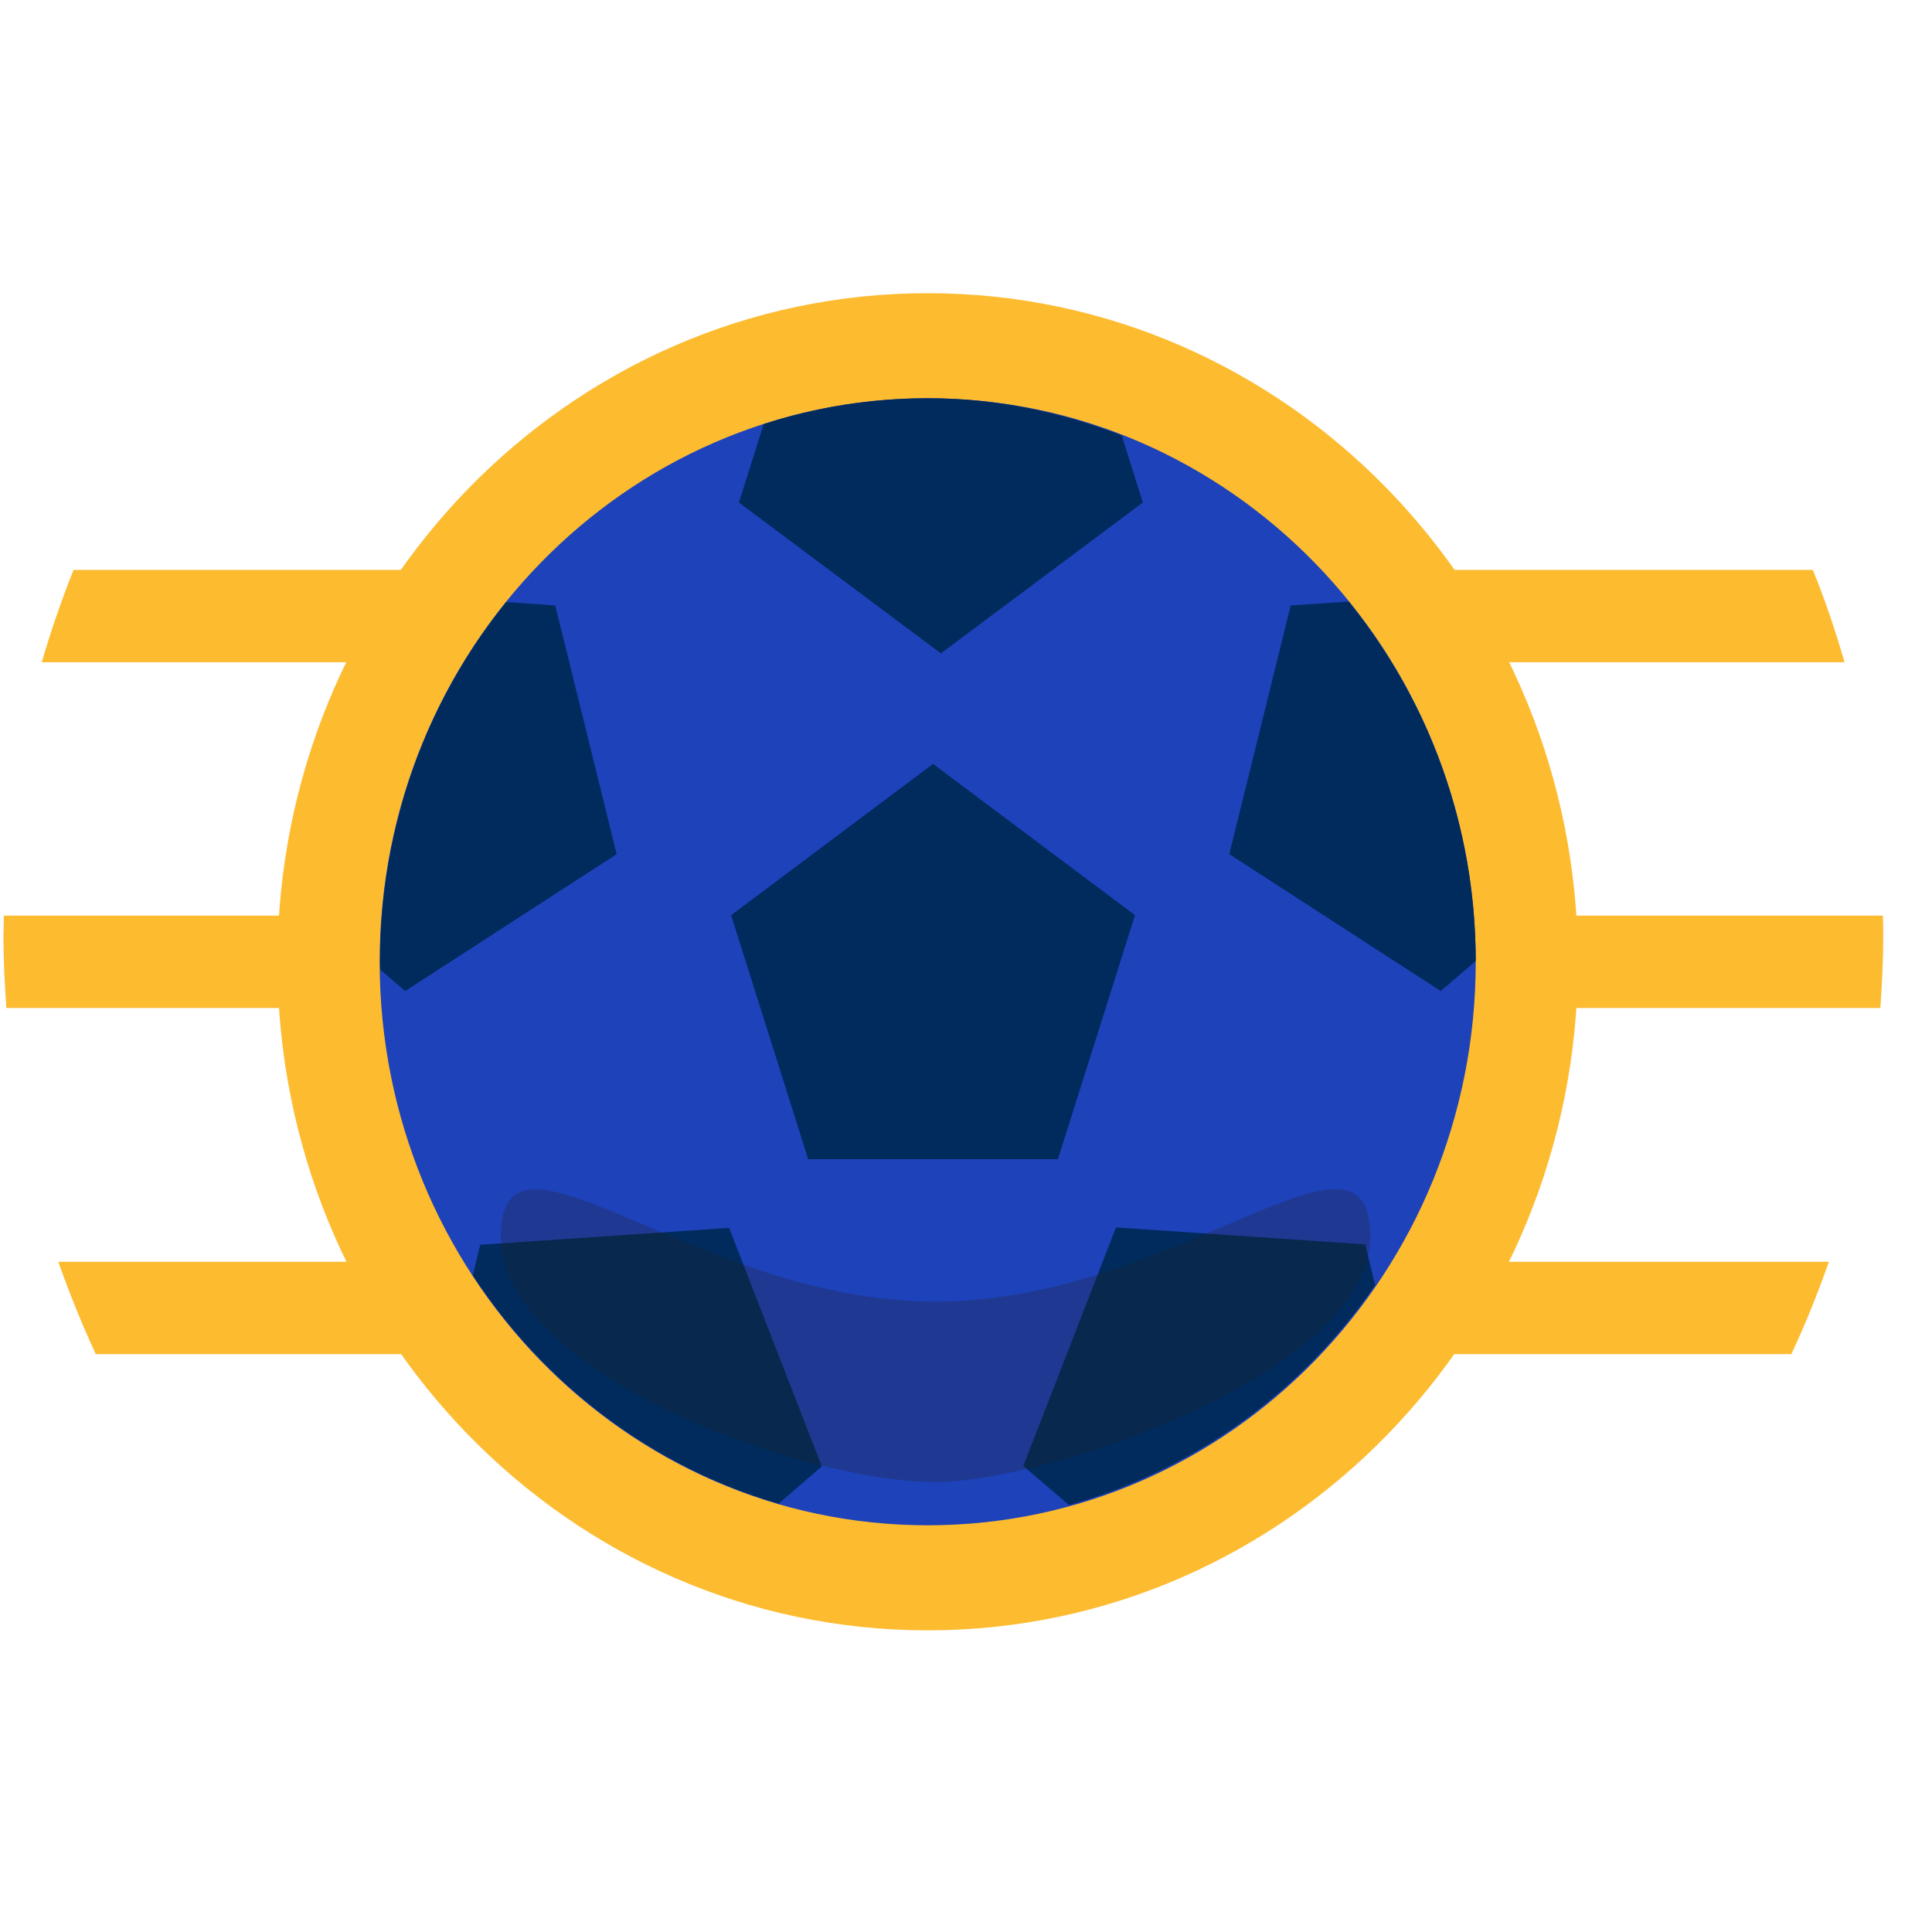
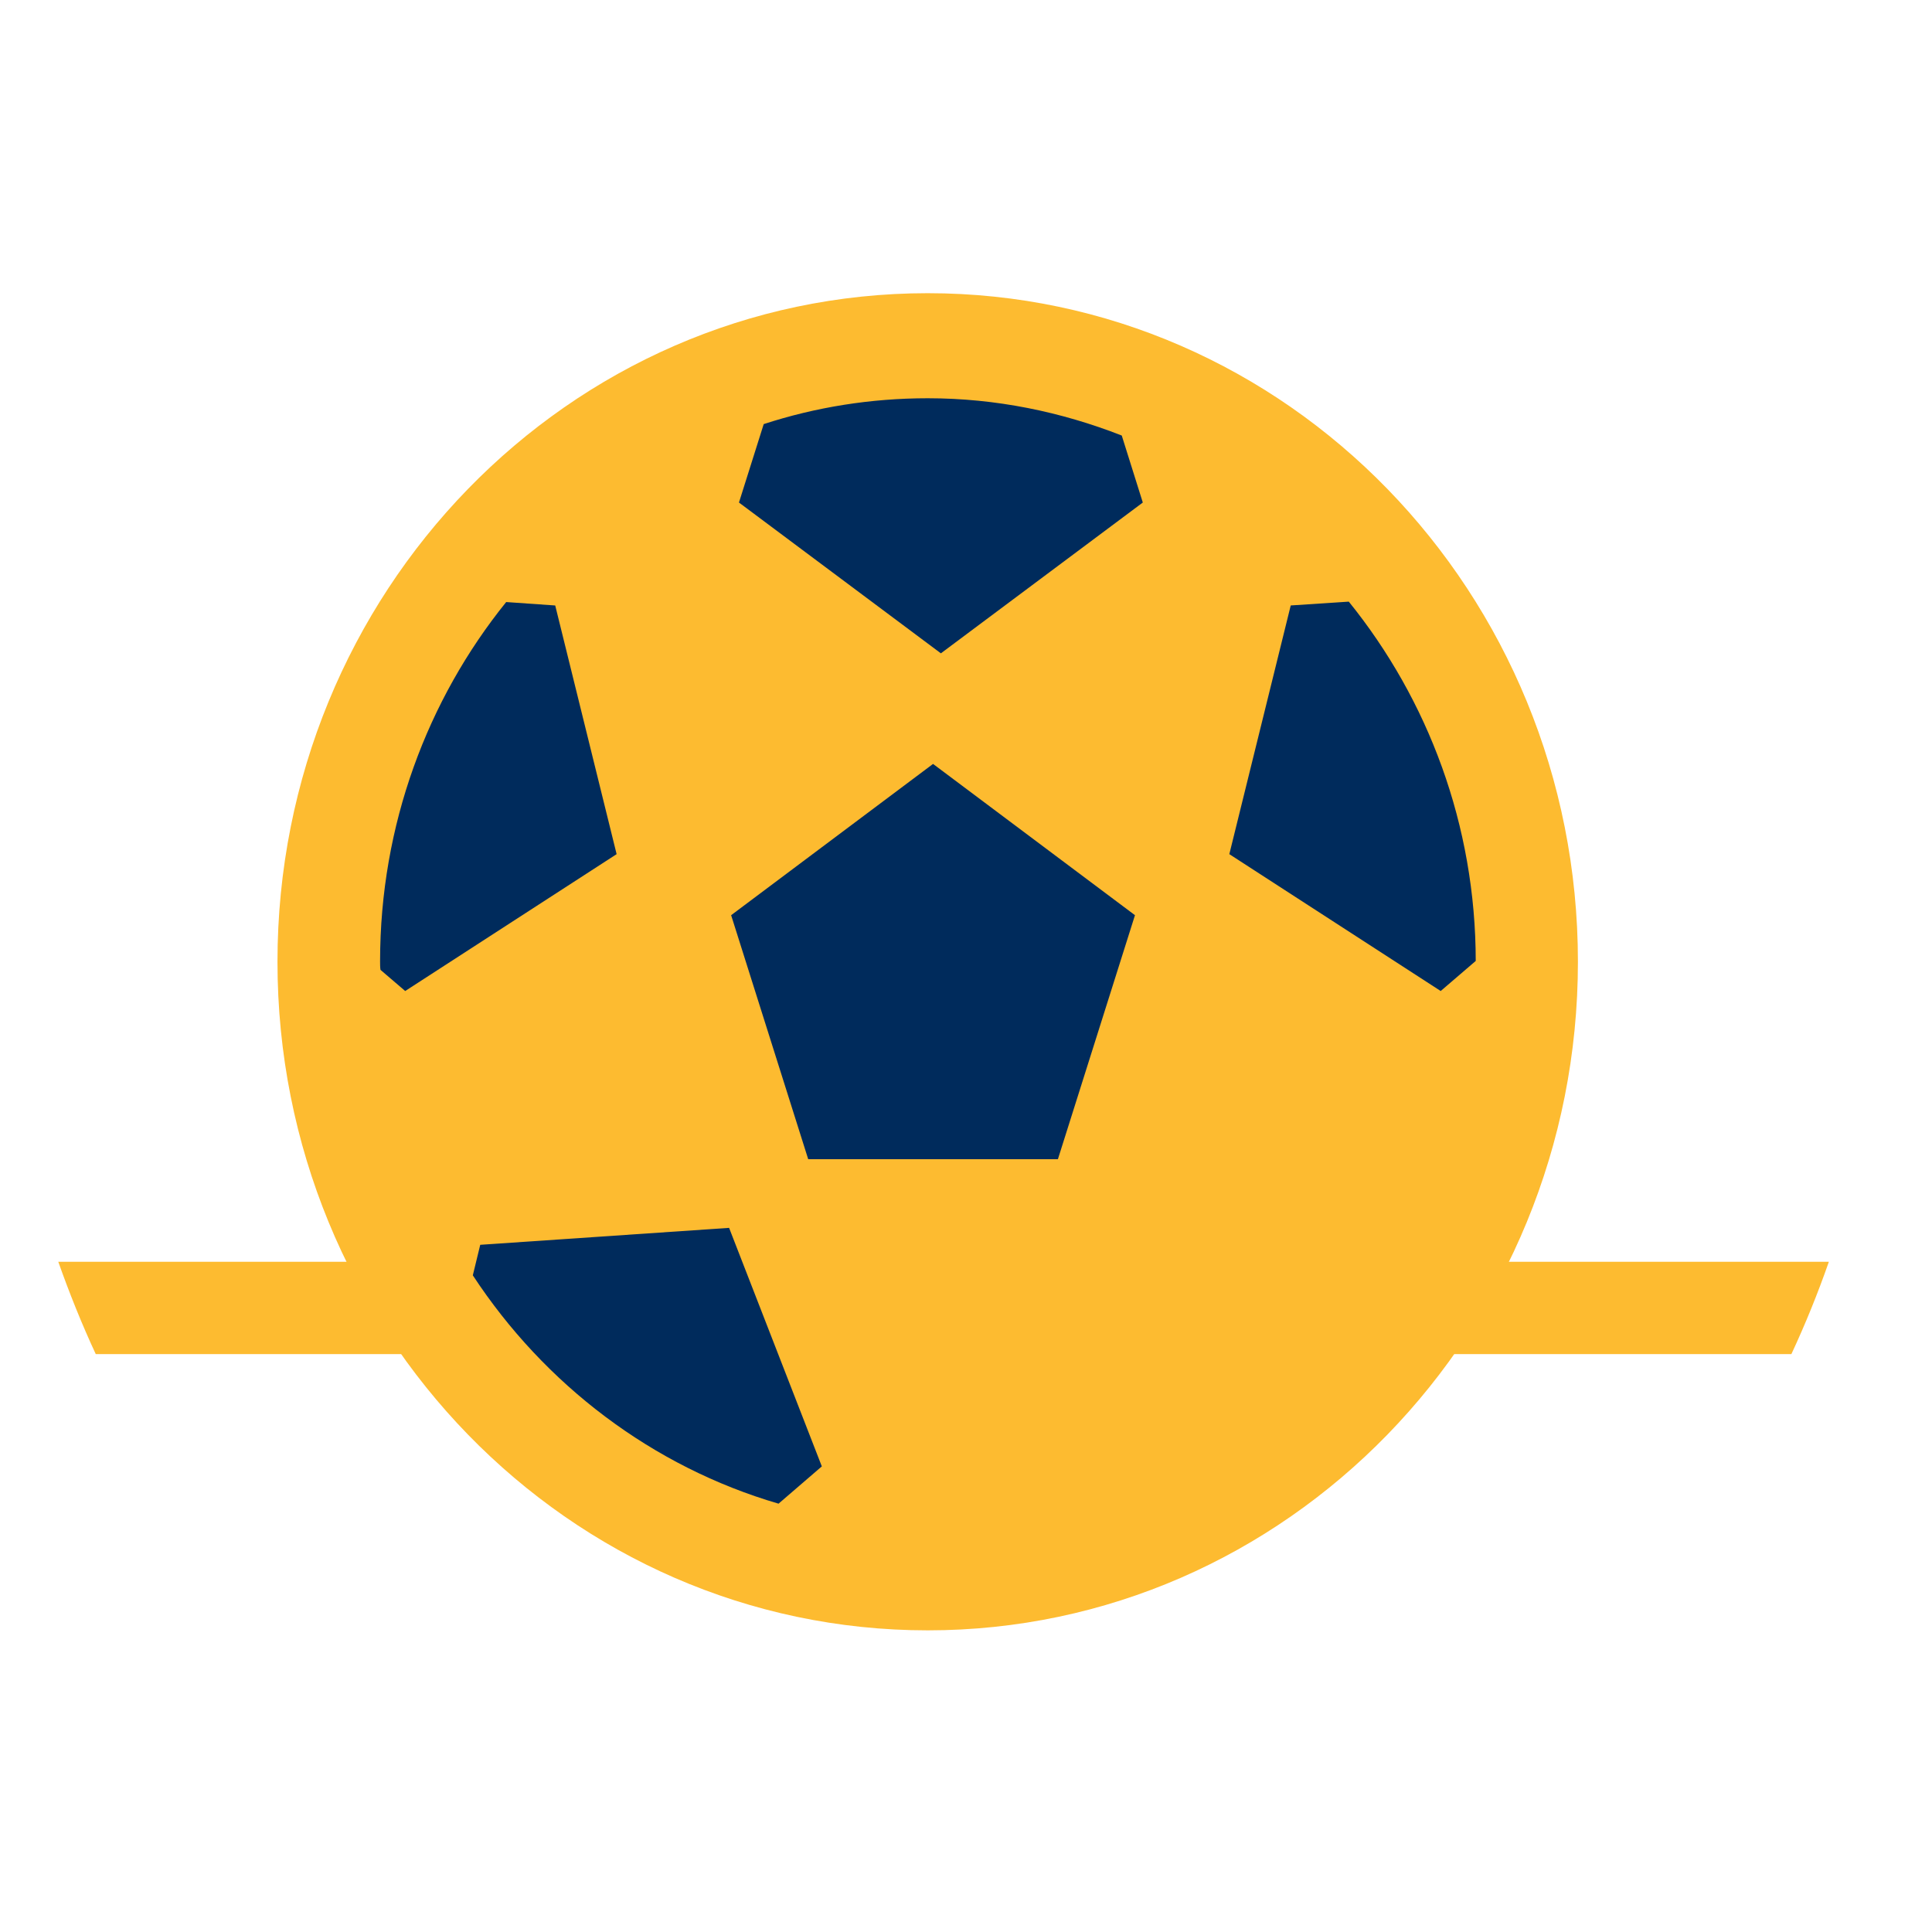
<svg xmlns="http://www.w3.org/2000/svg" width="37" height="37" viewBox="0 0 37 37" fill="none">
  <g clip-path="url(#clip0_3312_2283)">
-     <path d="M0.808 12.683H35.325C35.151 12.082 34.954 11.49 34.717 10.914H1.408C1.179 11.49 0.974 12.082 0.8 12.683H0.808Z" fill="#FDBB30" />
    <path d="M1.826 25.933H34.307C34.575 25.357 34.812 24.773 35.025 24.164H1.116C1.329 24.765 1.566 25.357 1.834 25.933H1.826Z" fill="#FDBB30" />
-     <path d="M36.011 19.304C36.043 18.849 36.066 18.395 36.066 17.941C36.066 17.803 36.066 17.673 36.059 17.535H0.074C0.074 17.665 0.066 17.803 0.066 17.933C0.066 18.395 0.09 18.849 0.122 19.304H36.011Z" fill="#FDBB30" />
    <path d="M17.767 31.223C24.644 31.223 30.219 25.491 30.219 18.419C30.219 11.348 24.644 5.615 17.767 5.615C10.889 5.615 5.314 11.348 5.314 18.419C5.314 25.491 10.889 31.223 17.767 31.223Z" fill="#FDBB30" />
-     <path d="M17.767 29.211C23.563 29.211 28.262 24.379 28.262 18.419C28.262 12.459 23.563 7.627 17.767 7.627C11.97 7.627 7.271 12.459 7.271 18.419C7.271 24.379 11.97 29.211 17.767 29.211Z" fill="#1D42BA" />
    <path d="M17.869 14.63L14.002 17.527L15.478 22.2H20.26L21.736 17.527L17.869 14.63Z" fill="#002B5C" />
    <path d="M28.262 18.411C28.262 15.798 27.347 13.397 25.831 11.522L24.719 11.595L23.543 16.358L27.591 18.979L28.262 18.403V18.411Z" fill="#002B5C" />
-     <path d="M26.336 24.619L26.147 23.831L21.373 23.507L19.597 28.075L20.473 28.822C22.872 28.156 24.94 26.647 26.336 24.61V24.619Z" fill="#002B5C" />
    <path d="M9.197 23.84L9.055 24.424C10.428 26.517 12.495 28.091 14.91 28.797L15.739 28.083L13.963 23.515L9.189 23.84H9.197Z" fill="#002B5C" />
    <path d="M10.625 11.595L9.694 11.53C8.187 13.397 7.279 15.799 7.279 18.411C7.279 18.468 7.279 18.525 7.287 18.574L7.76 18.979L11.809 16.358L10.633 11.595H10.625Z" fill="#002B5C" />
    <path d="M14.626 8.122L14.152 9.624L18.019 12.512L21.886 9.624L21.483 8.341C20.323 7.887 19.076 7.627 17.767 7.627C16.678 7.627 15.62 7.798 14.626 8.122Z" fill="#002B5C" />
    <g style="mix-blend-mode:multiply" opacity="0.25">
-       <path d="M26.242 23.677C26.242 26.274 20.079 28.384 17.916 28.384C15.328 28.384 9.591 26.274 9.591 23.677C9.591 21.081 13.316 24.927 17.916 24.927C22.517 24.927 26.242 21.073 26.242 23.677Z" fill="#231F20" />
-     </g>
+       </g>
  </g>
  <defs>
    <clipPath id="clip0_3312_2283">
      <rect width="36" height="25.6" fill="white" transform="translate(0.066 5.615)" />
    </clipPath>
  </defs>
</svg>